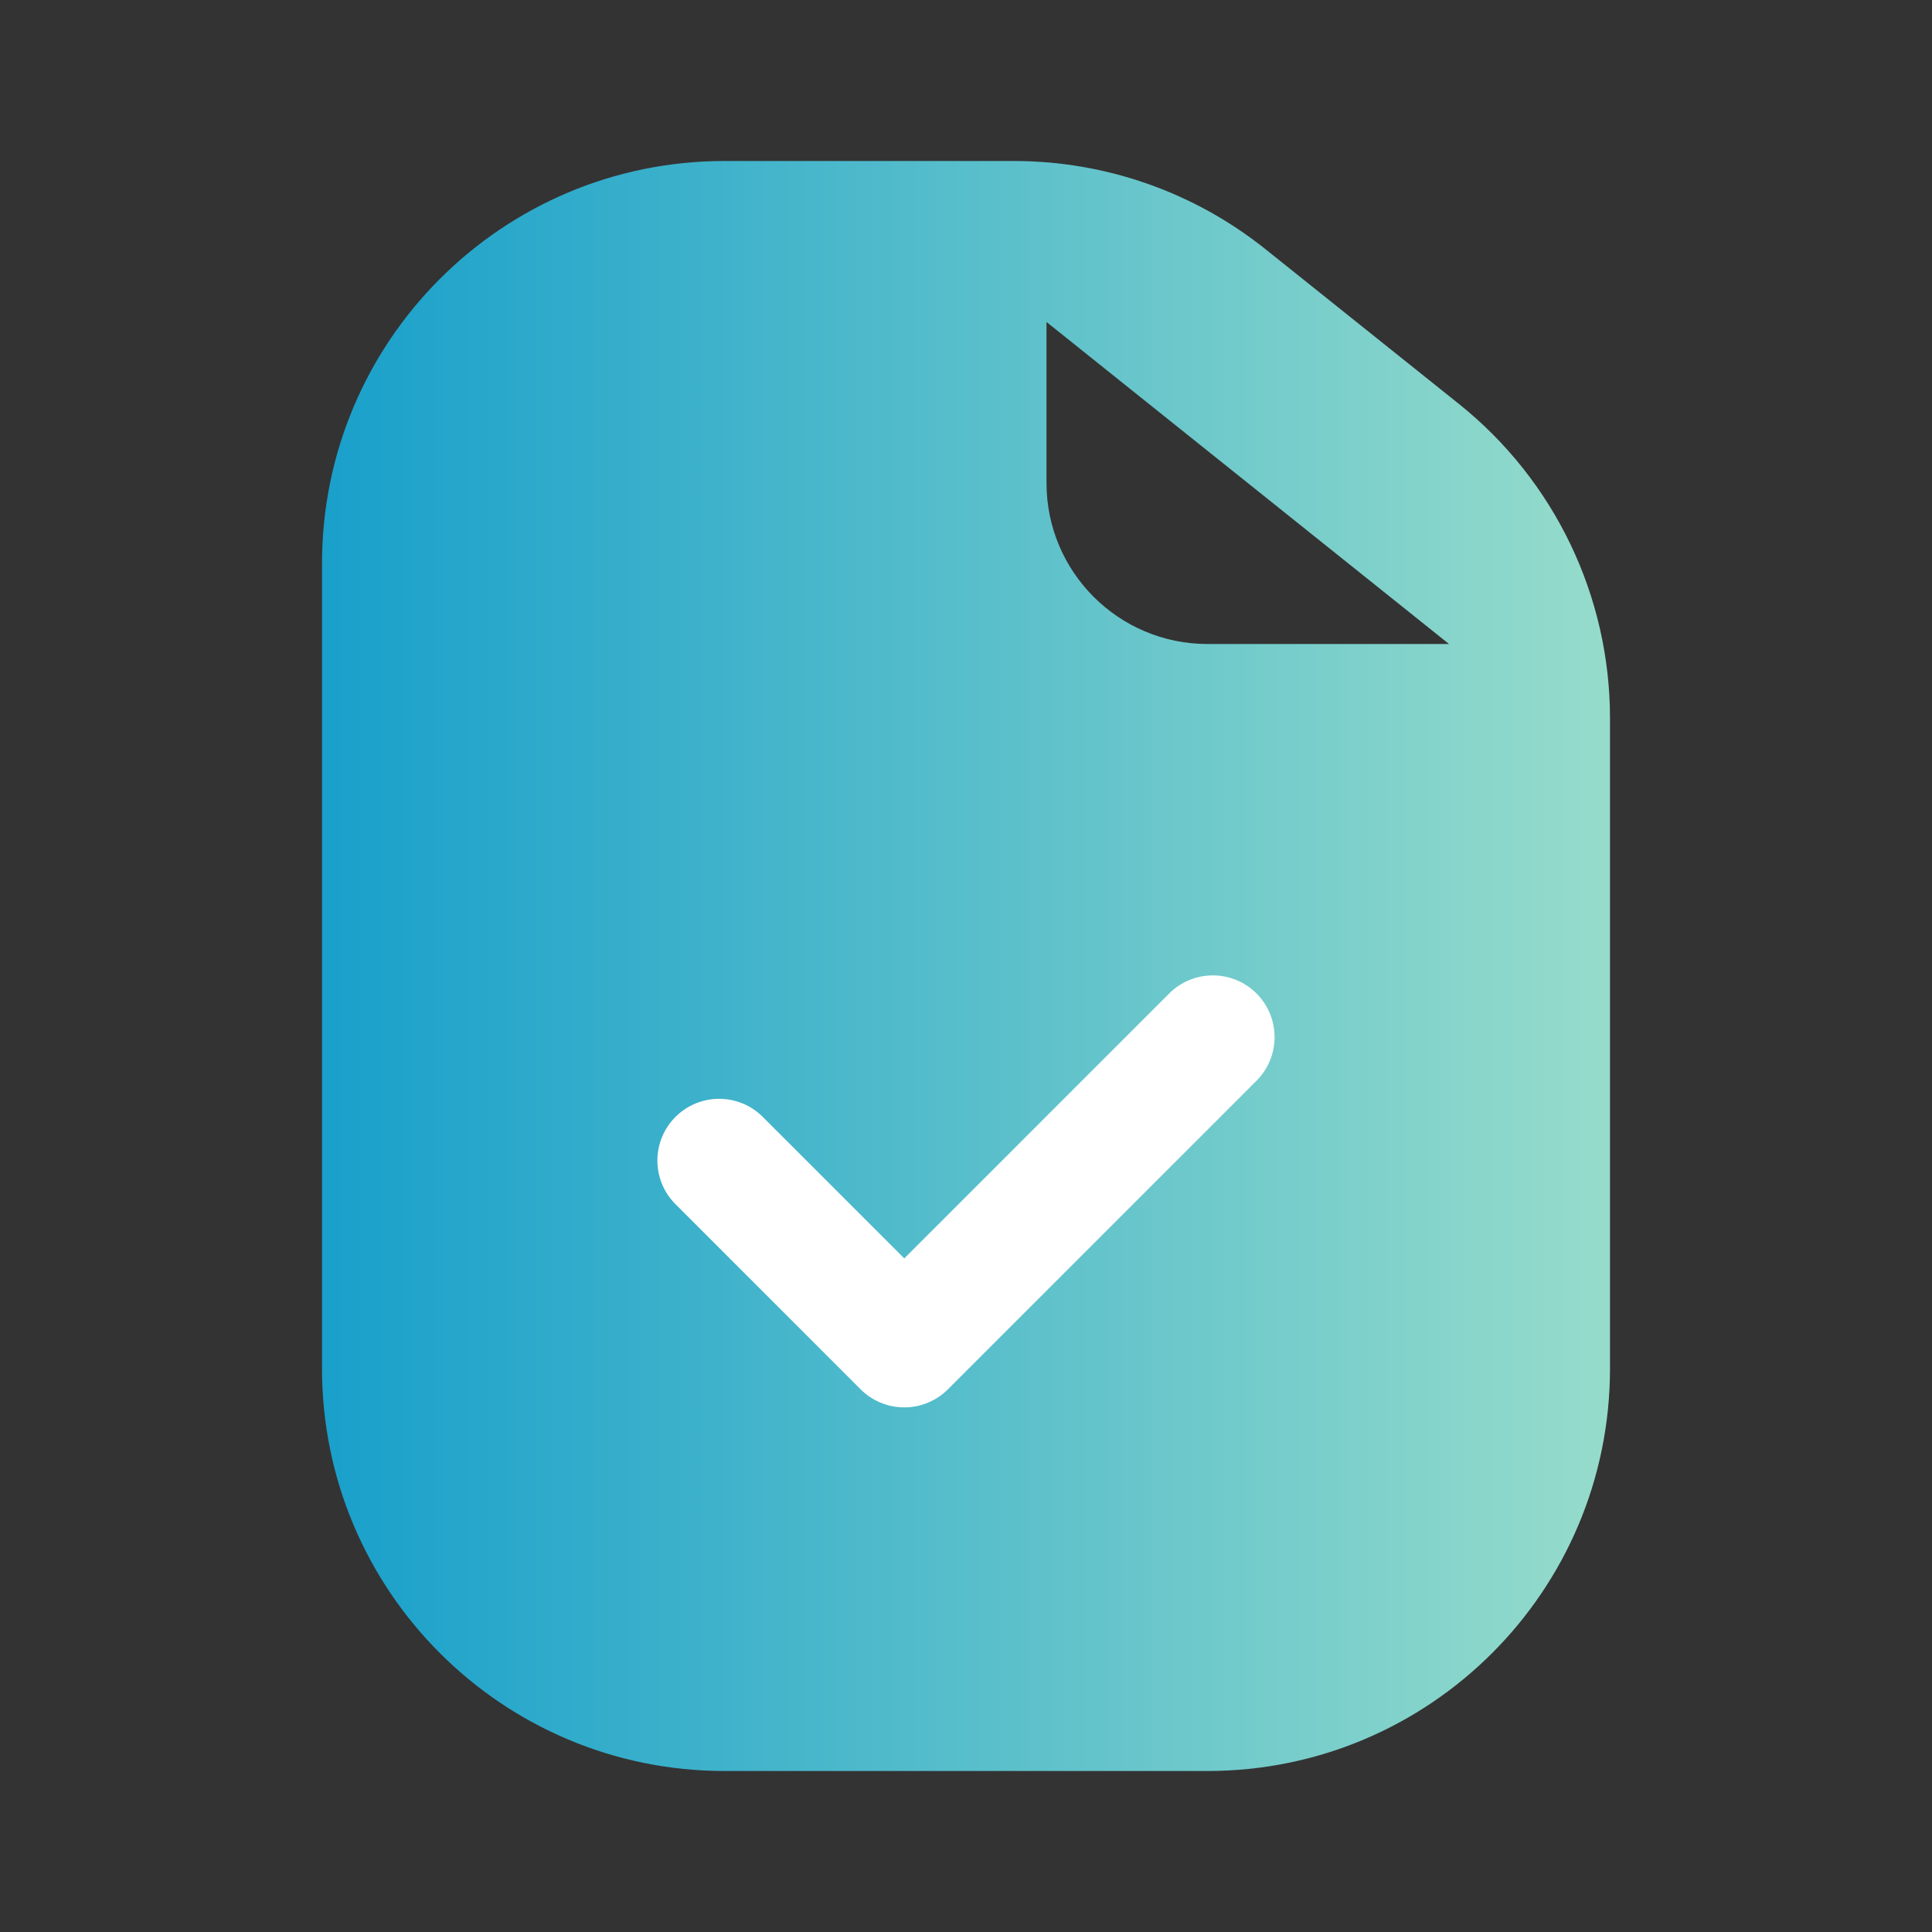
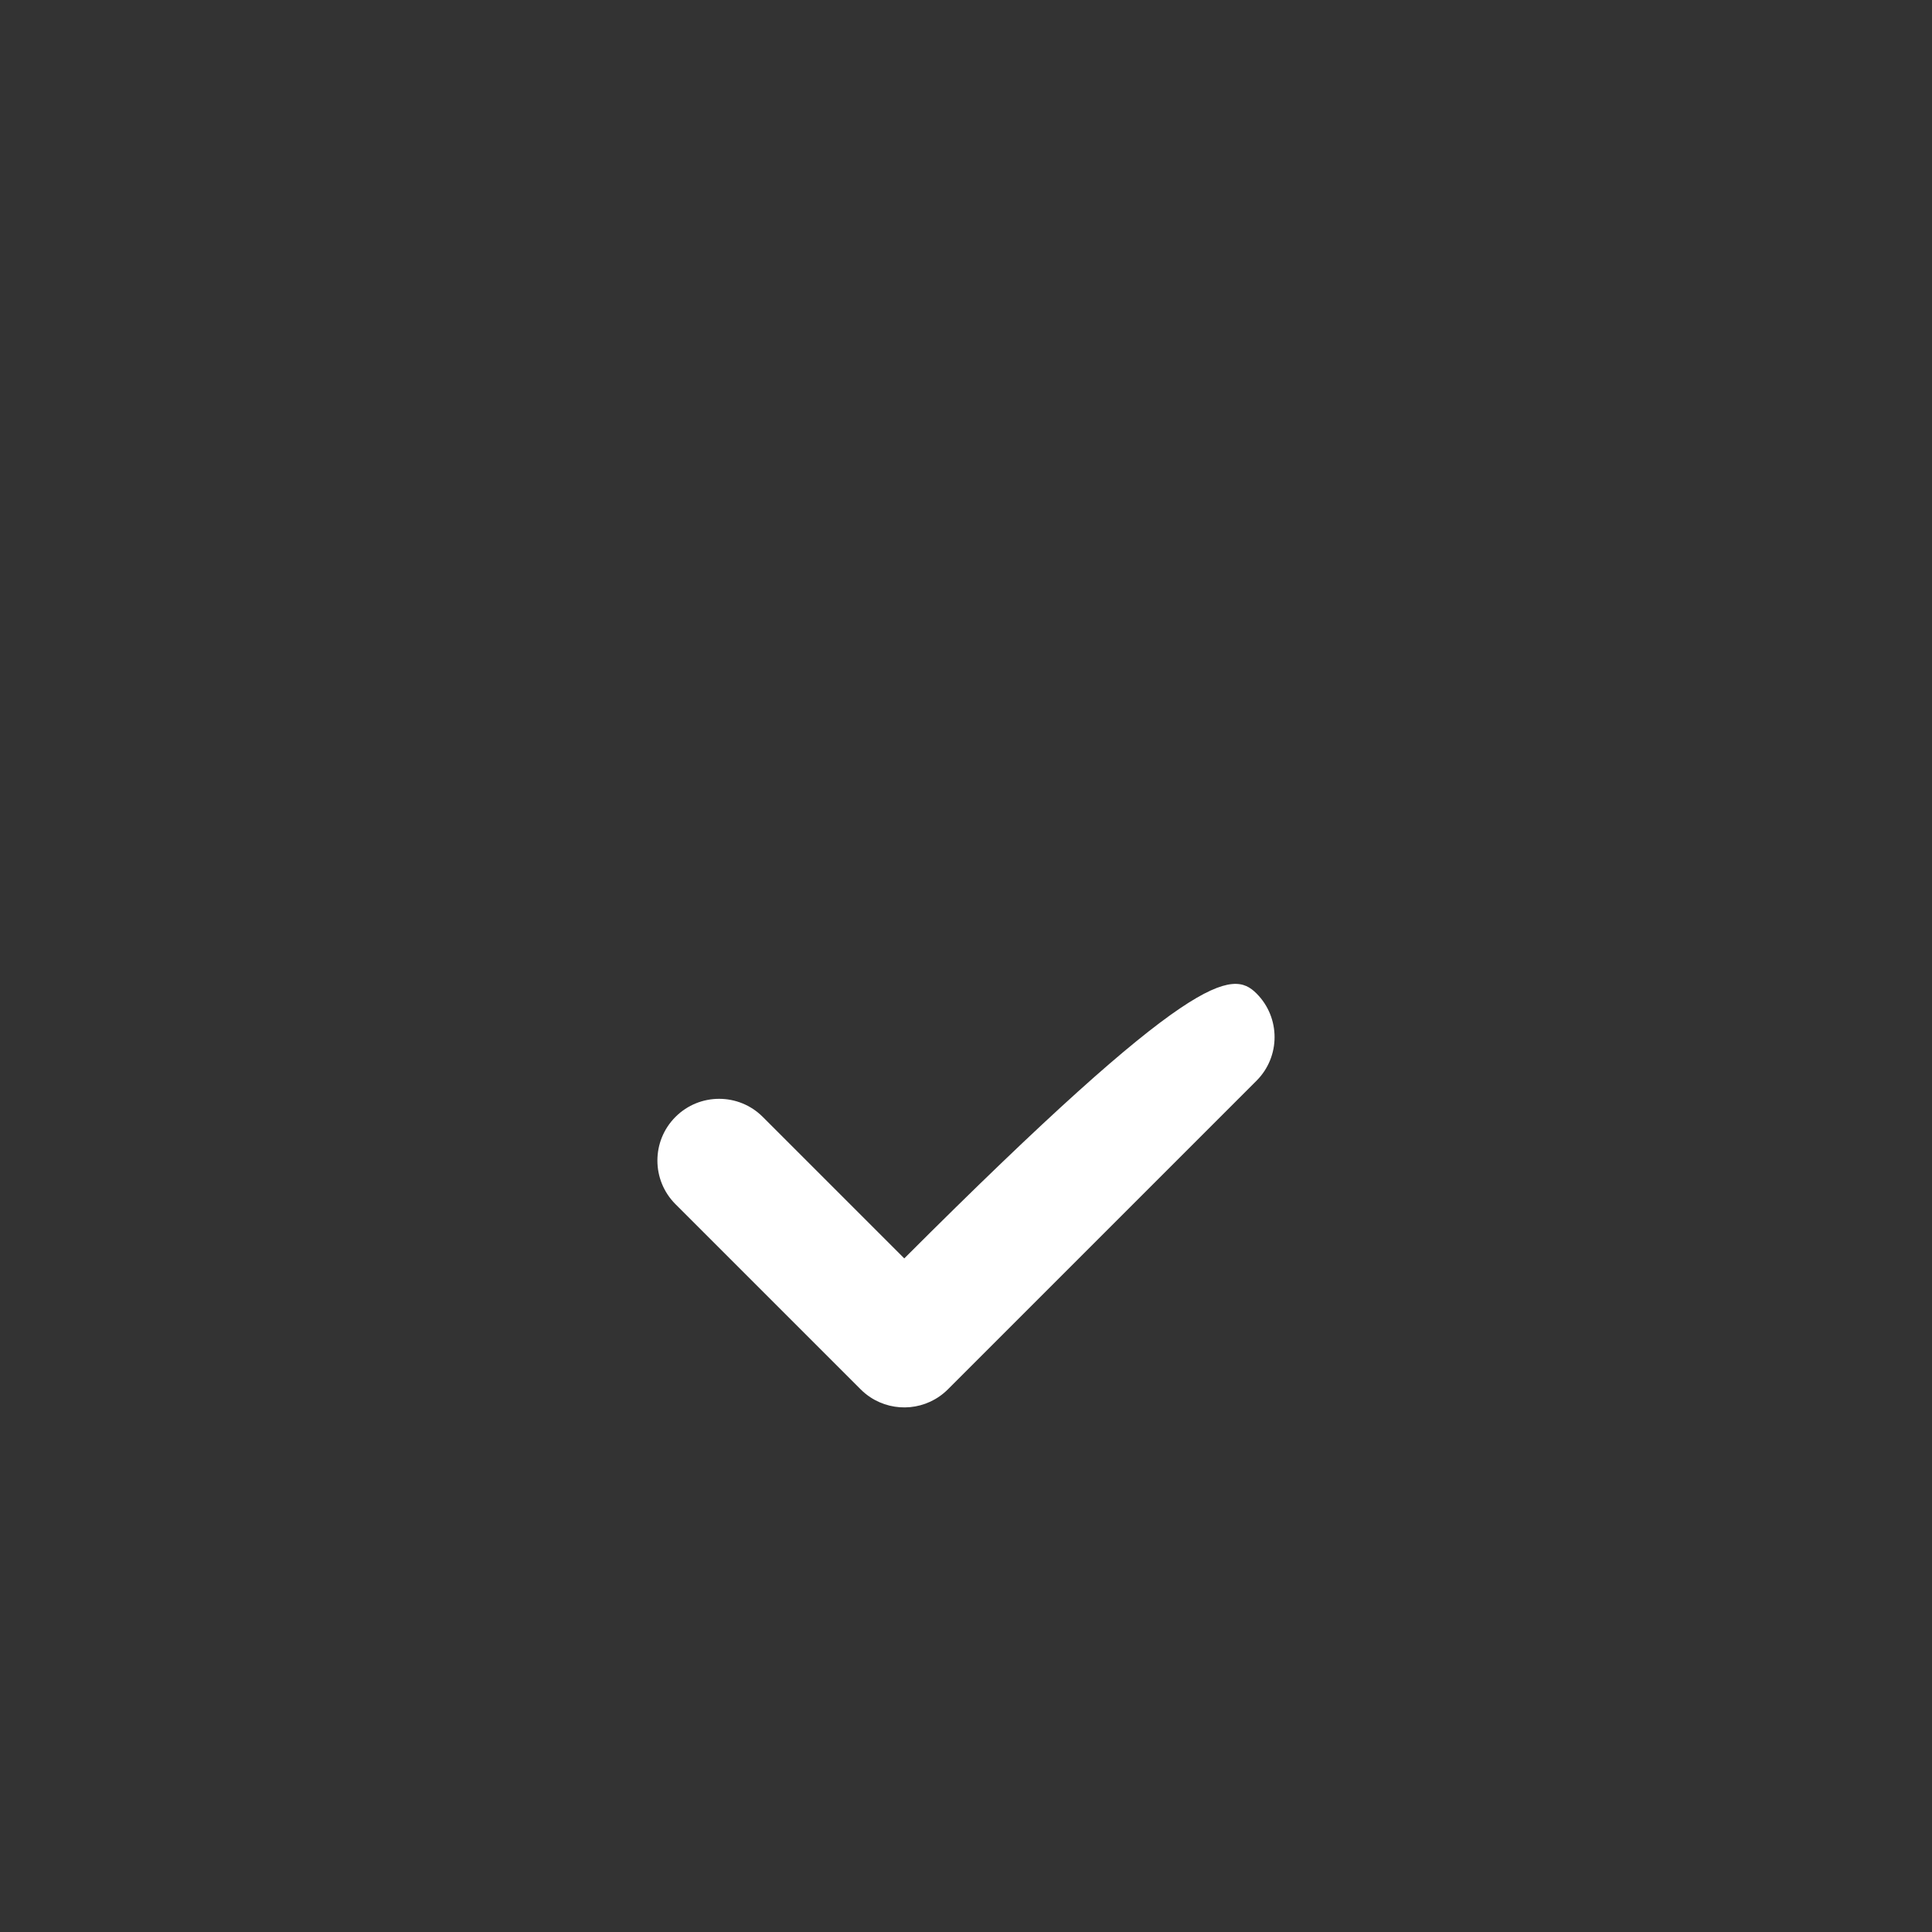
<svg xmlns="http://www.w3.org/2000/svg" width="60" height="60" viewBox="0 0 60 60" fill="none">
  <rect x="0" y="0" width="60" height="60" fill="#333333" stroke="none" />
-   <path fill-rule="evenodd" clip-rule="evenodd" d="M10 17.5C10 10.596 15.596 5 22.5 5H31.492C34.331 5 37.084 5.966 39.301 7.739L45.309 12.545C48.274 14.918 50 18.509 50 22.306V42.5C50 49.404 44.404 55 37.5 55H22.5C15.596 55 10 49.404 10 42.5V17.5ZM32.5 15V10L45 20H37.5C34.739 20 32.5 17.761 32.5 15Z" fill="url(#paint0_linear_874_346)" />
-   <path d="M39.022 30.853C39.77 31.602 39.77 32.815 39.022 33.563L29.438 43.147C28.783 43.802 27.772 43.884 27.028 43.392C26.922 43.322 26.821 43.24 26.728 43.147L20.978 37.397C20.229 36.648 20.229 35.435 20.978 34.686C21.726 33.938 22.94 33.938 23.688 34.686L28.083 39.081L36.311 30.853C37.06 30.105 38.273 30.105 39.022 30.853Z" fill="white" />
+   <path d="M39.022 30.853C39.77 31.602 39.77 32.815 39.022 33.563L29.438 43.147C28.783 43.802 27.772 43.884 27.028 43.392C26.922 43.322 26.821 43.24 26.728 43.147L20.978 37.397C20.229 36.648 20.229 35.435 20.978 34.686C21.726 33.938 22.94 33.938 23.688 34.686L28.083 39.081C37.06 30.105 38.273 30.105 39.022 30.853Z" fill="white" />
  <defs>
    <linearGradient id="paint0_linear_874_346" x1="2.179" y1="78.583" x2="50" y2="78.583" gradientUnits="userSpaceOnUse">
      <stop stop-color="#0094CB" />
      <stop offset="1" stop-color="#96DCCB" />
    </linearGradient>
  </defs>
</svg>